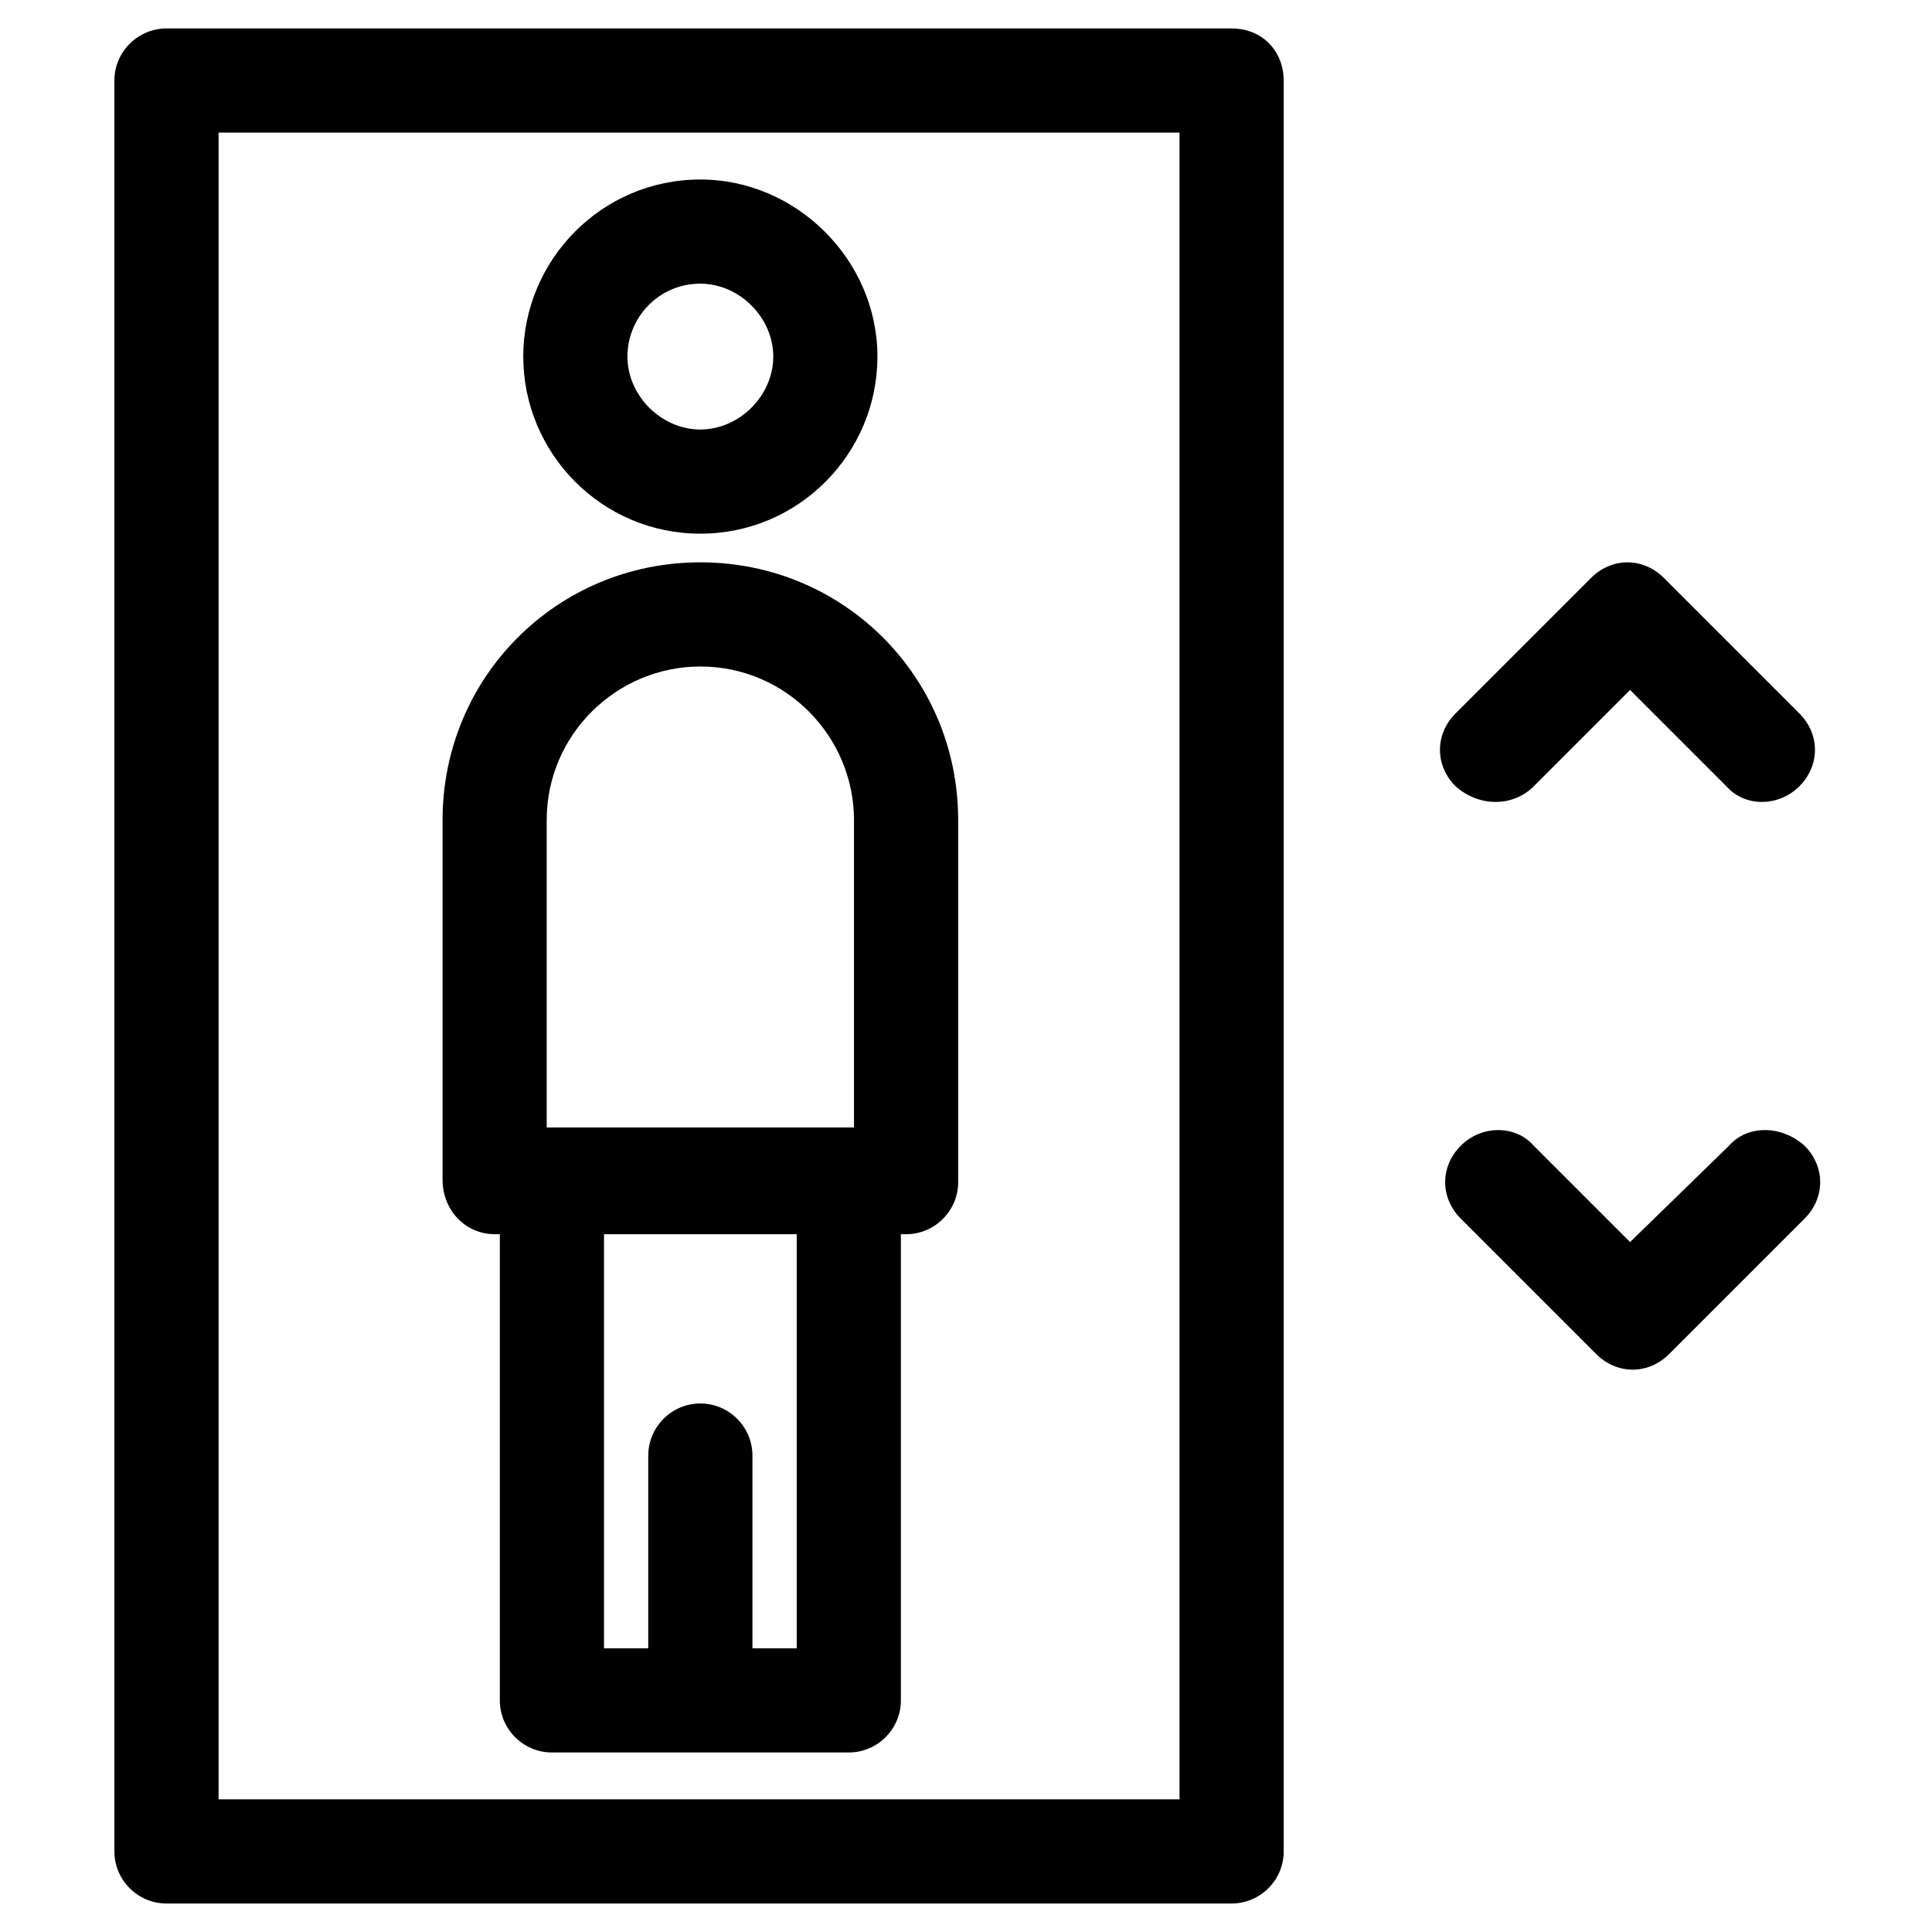
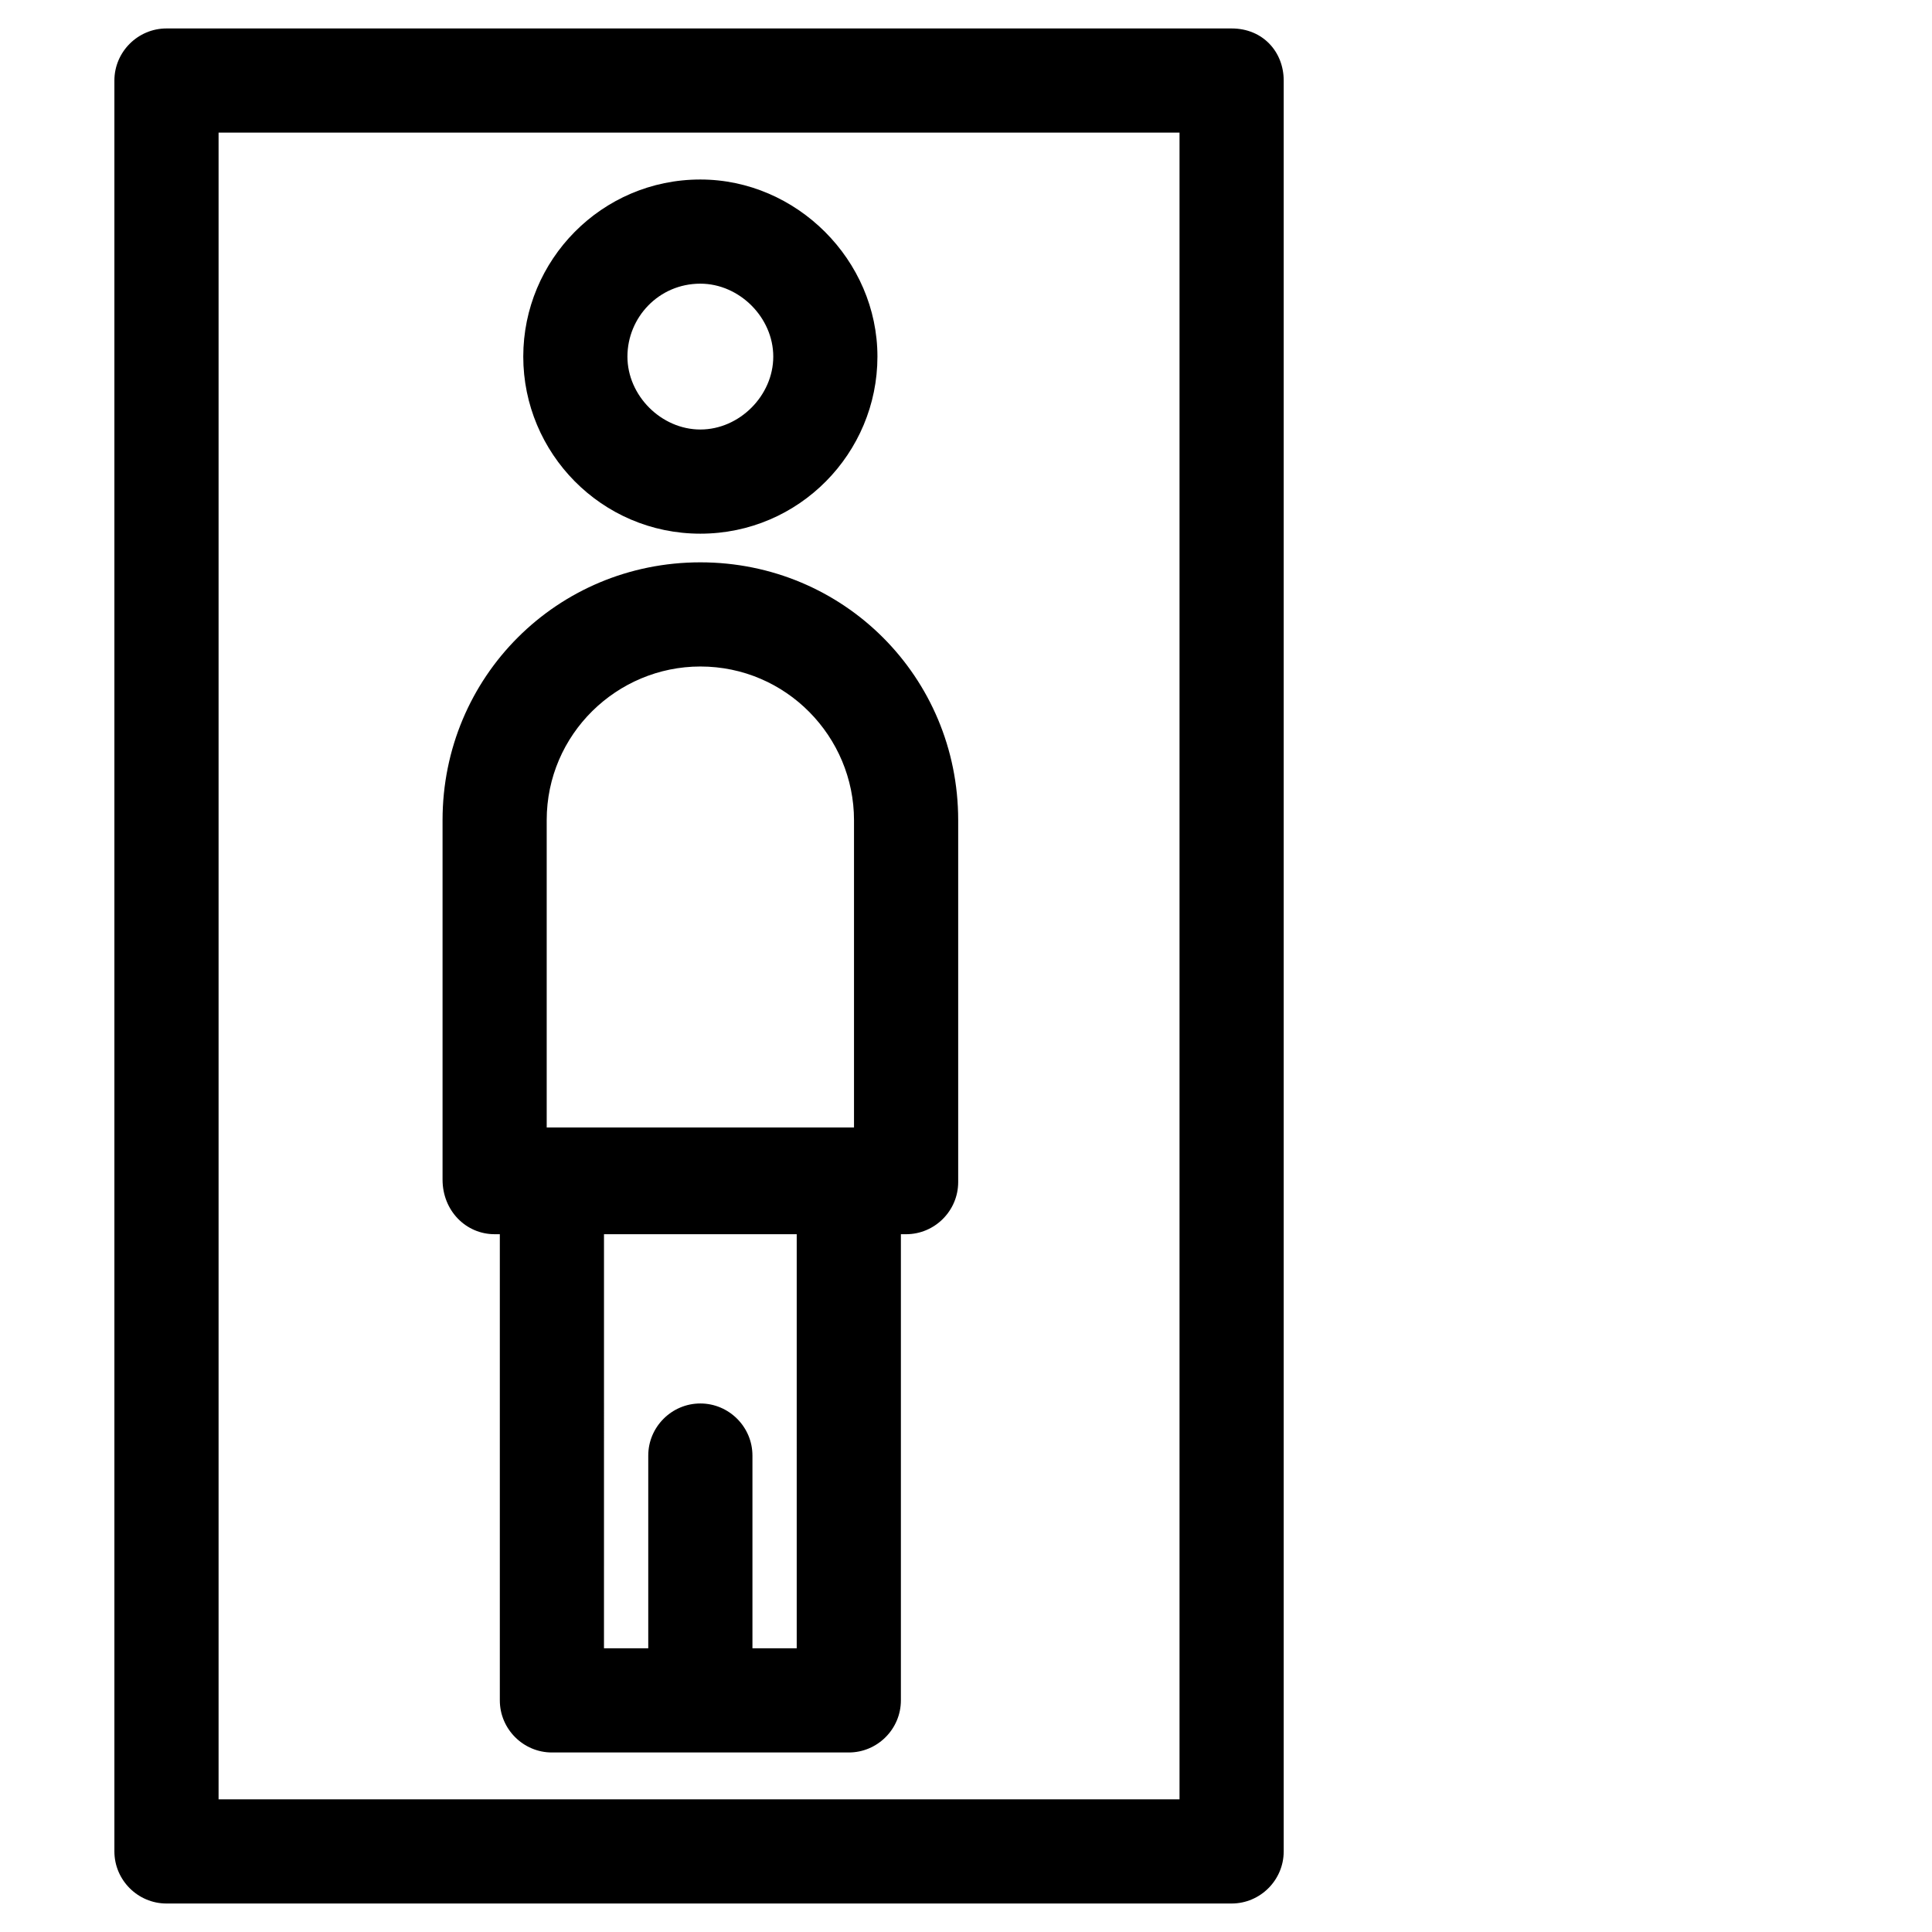
<svg xmlns="http://www.w3.org/2000/svg" fill="#000000" width="800px" height="800px" version="1.1" viewBox="144 144 512 512">
  <g>
-     <path d="m602.21 447.62-26.223 25.539-25.535-25.535c-4.832-5.519-13.805-5.519-19.324 0-5.519 5.519-5.519 13.805 0 19.324l35.887 35.887c5.519 5.519 13.805 5.519 19.324 0l35.887-35.887c5.519-5.519 5.519-13.805 0-19.324-6.211-5.523-15.184-5.523-20.016-0.004z" />
    <path d="m329.6 285.43c26.227 0 46.93-21.395 46.93-46.93 0.004-25.535-21.391-46.93-46.93-46.93-26.227 0-46.93 21.395-46.93 46.93s20.707 46.93 46.93 46.93zm0-66.254c10.352 0 19.324 8.973 19.324 19.324 0 10.352-8.973 19.324-19.324 19.324-10.352 0-19.324-8.973-19.324-19.324 0-10.352 8.285-19.324 19.324-19.324z" />
    <path d="m275.08 471.08h1.379v123.54c0 7.59 6.211 13.805 13.805 13.805h78.676c7.59 0 13.805-6.211 13.805-13.805v-123.54h1.379c7.59 0 13.805-6.211 13.805-13.805v-95.926c0-37.957-30.367-68.324-68.324-68.324s-68.324 30.367-68.324 68.324v95.242c-0.004 8.277 6.207 14.488 13.801 14.488zm80.059 109.73h-11.734v-51.07c0-7.59-6.211-13.805-13.805-13.805-7.59 0-13.805 6.211-13.805 13.805v51.07h-11.734l0.004-109.73h51.074zm-66.258-219.46c0-22.773 18.633-40.719 40.719-40.719 22.773 0 40.719 18.633 40.719 40.719v81.438h-81.438z" />
    <path d="m470.39 151.54h-282.27c-7.59 0-13.805 6.211-13.805 13.805v469.3c0 7.59 6.211 13.805 13.805 13.805h282.27c7.59 0 13.805-6.211 13.805-13.805v-469.3c0-7.594-5.519-13.805-13.801-13.805zm-13.805 469.3h-254.66v-441.7h254.66z" />
-     <path d="m550.45 352.38 25.535-25.535 25.535 25.535c4.832 5.519 13.805 5.519 19.324 0 5.519-5.519 5.519-13.805 0-19.324l-35.887-35.887c-5.519-5.519-13.805-5.519-19.324 0l-35.887 35.887c-5.519 5.519-5.519 13.805 0 19.324 6.207 5.519 15.18 5.519 20.703 0z" />
  </g>
</svg>